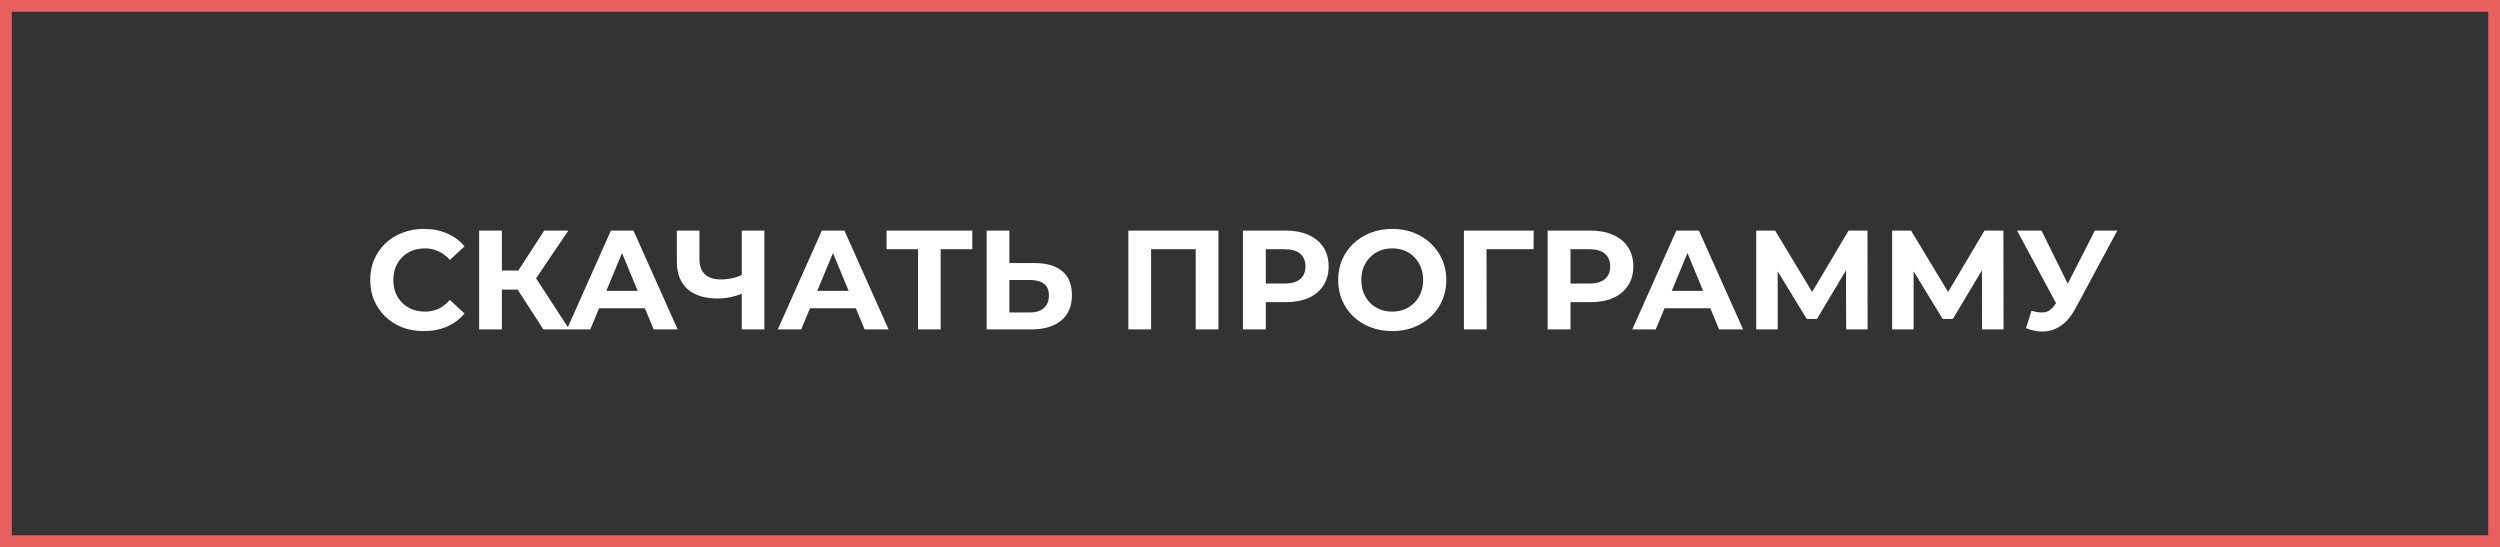
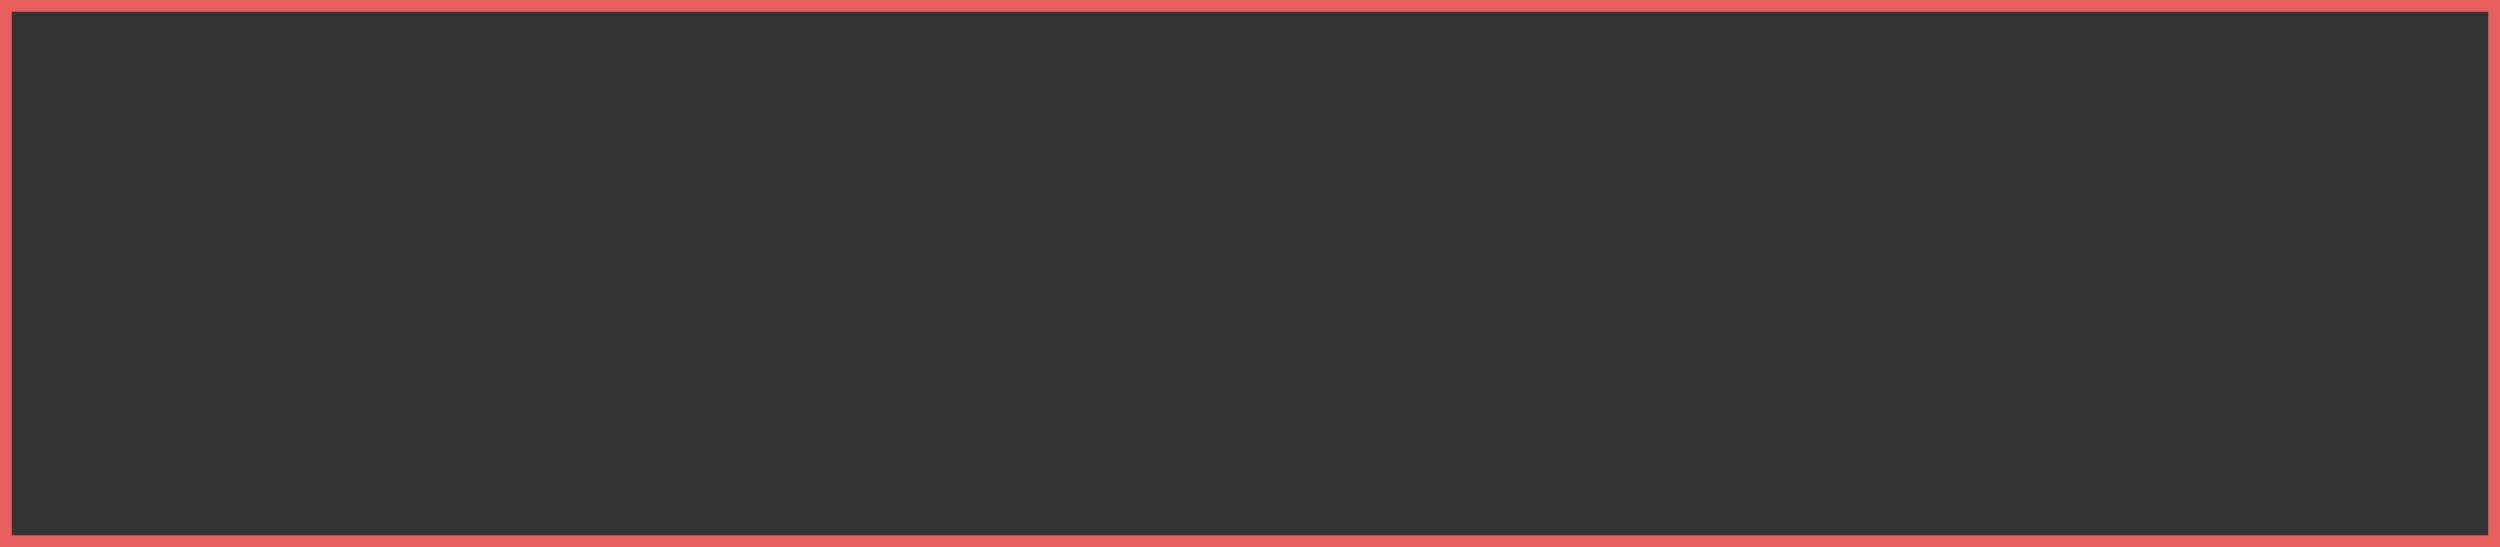
<svg xmlns="http://www.w3.org/2000/svg" width="425" height="93" viewBox="0 0 425 93" fill="none">
  <rect x="0" y="0" width="425" height="93" fill="#333333" stroke="none" />
  <rect x="1" y="1" width="423" height="91" stroke="#E85F5F" stroke-width="2" />
-   <path d="M72.032 56.288C70.736 56.288 69.528 56.08 68.408 55.664C67.304 55.232 66.344 54.624 65.528 53.84C64.712 53.056 64.072 52.136 63.608 51.08C63.16 50.024 62.936 48.864 62.936 47.6C62.936 46.336 63.16 45.176 63.608 44.12C64.072 43.064 64.712 42.144 65.528 41.36C66.36 40.576 67.328 39.976 68.432 39.56C69.536 39.128 70.744 38.912 72.056 38.912C73.512 38.912 74.824 39.168 75.992 39.68C77.176 40.176 78.168 40.912 78.968 41.888L76.472 44.192C75.896 43.536 75.256 43.048 74.552 42.728C73.848 42.392 73.08 42.224 72.248 42.224C71.464 42.224 70.744 42.352 70.088 42.608C69.432 42.864 68.864 43.232 68.384 43.712C67.904 44.192 67.528 44.76 67.256 45.416C67 46.072 66.872 46.8 66.872 47.6C66.872 48.4 67 49.128 67.256 49.784C67.528 50.44 67.904 51.008 68.384 51.488C68.864 51.968 69.432 52.336 70.088 52.592C70.744 52.848 71.464 52.976 72.248 52.976C73.08 52.976 73.848 52.816 74.552 52.496C75.256 52.16 75.896 51.656 76.472 50.984L78.968 53.288C78.168 54.264 77.176 55.008 75.992 55.52C74.824 56.032 73.504 56.288 72.032 56.288ZM92.374 56L87.142 47.912L90.286 46.016L96.79 56H92.374ZM81.454 56V39.2H85.318V56H81.454ZM84.19 49.232V45.992H90.046V49.232H84.19ZM90.646 48.032L87.07 47.6L92.518 39.2H96.622L90.646 48.032ZM96.364 56L103.852 39.2H107.692L115.204 56H111.124L104.98 41.168H106.516L100.348 56H96.364ZM100.108 52.4L101.14 49.448H109.78L110.836 52.4H100.108ZM126.655 49.736C125.823 50.072 125.023 50.328 124.255 50.504C123.487 50.664 122.751 50.744 122.047 50.744C119.791 50.744 118.063 50.208 116.863 49.136C115.663 48.048 115.063 46.488 115.063 44.456V39.2H118.903V44.024C118.903 45.176 119.215 46.048 119.839 46.64C120.463 47.216 121.351 47.504 122.503 47.504C123.239 47.504 123.951 47.424 124.639 47.264C125.327 47.088 125.967 46.84 126.559 46.52L126.655 49.736ZM126.103 56V39.2H129.943V56H126.103ZM132.223 56L139.711 39.2H143.551L151.063 56H146.983L140.839 41.168H142.375L136.207 56H132.223ZM135.967 52.4L136.999 49.448H145.639L146.695 52.4H135.967ZM156.071 56V41.48L156.959 42.368H150.719V39.2H165.287V42.368H159.047L159.911 41.48V56H156.071ZM175.865 44.72C177.897 44.72 179.465 45.176 180.569 46.088C181.673 46.984 182.225 48.336 182.225 50.144C182.225 52.064 181.609 53.52 180.377 54.512C179.161 55.504 177.473 56 175.313 56H167.729V39.2H171.593V44.72H175.865ZM175.097 53.12C176.089 53.12 176.873 52.872 177.449 52.376C178.025 51.88 178.313 51.16 178.313 50.216C178.313 49.288 178.025 48.624 177.449 48.224C176.889 47.808 176.105 47.6 175.097 47.6H171.593V53.12H175.097ZM191.822 56V39.2H207.134V56H203.27V41.48L204.158 42.368H194.798L195.686 41.48V56H191.822ZM211.299 56V39.2H218.571C220.075 39.2 221.371 39.448 222.459 39.944C223.547 40.424 224.387 41.12 224.979 42.032C225.571 42.944 225.867 44.032 225.867 45.296C225.867 46.544 225.571 47.624 224.979 48.536C224.387 49.448 223.547 50.152 222.459 50.648C221.371 51.128 220.075 51.368 218.571 51.368H213.459L215.187 49.616V56H211.299ZM215.187 50.048L213.459 48.2H218.355C219.555 48.2 220.451 47.944 221.043 47.432C221.635 46.92 221.931 46.208 221.931 45.296C221.931 44.368 221.635 43.648 221.043 43.136C220.451 42.624 219.555 42.368 218.355 42.368H213.459L215.187 40.52V50.048ZM236.706 56.288C235.378 56.288 234.146 56.072 233.01 55.64C231.89 55.208 230.914 54.6 230.082 53.816C229.266 53.032 228.626 52.112 228.162 51.056C227.714 50 227.49 48.848 227.49 47.6C227.49 46.352 227.714 45.2 228.162 44.144C228.626 43.088 229.274 42.168 230.106 41.384C230.938 40.6 231.914 39.992 233.034 39.56C234.154 39.128 235.37 38.912 236.682 38.912C238.01 38.912 239.226 39.128 240.33 39.56C241.45 39.992 242.418 40.6 243.234 41.384C244.066 42.168 244.714 43.088 245.178 44.144C245.642 45.184 245.874 46.336 245.874 47.6C245.874 48.848 245.642 50.008 245.178 51.08C244.714 52.136 244.066 53.056 243.234 53.84C242.418 54.608 241.45 55.208 240.33 55.64C239.226 56.072 238.018 56.288 236.706 56.288ZM236.682 52.976C237.434 52.976 238.122 52.848 238.746 52.592C239.386 52.336 239.946 51.968 240.426 51.488C240.906 51.008 241.274 50.44 241.53 49.784C241.802 49.128 241.938 48.4 241.938 47.6C241.938 46.8 241.802 46.072 241.53 45.416C241.274 44.76 240.906 44.192 240.426 43.712C239.962 43.232 239.41 42.864 238.77 42.608C238.13 42.352 237.434 42.224 236.682 42.224C235.93 42.224 235.234 42.352 234.594 42.608C233.97 42.864 233.418 43.232 232.938 43.712C232.458 44.192 232.082 44.76 231.81 45.416C231.554 46.072 231.426 46.8 231.426 47.6C231.426 48.384 231.554 49.112 231.81 49.784C232.082 50.44 232.45 51.008 232.914 51.488C233.394 51.968 233.954 52.336 234.594 52.592C235.234 52.848 235.93 52.976 236.682 52.976ZM248.869 56V39.2H260.725L260.701 42.368H251.821L252.709 41.48L252.733 56H248.869ZM263.096 56V39.2H270.368C271.872 39.2 273.168 39.448 274.256 39.944C275.344 40.424 276.184 41.12 276.776 42.032C277.368 42.944 277.664 44.032 277.664 45.296C277.664 46.544 277.368 47.624 276.776 48.536C276.184 49.448 275.344 50.152 274.256 50.648C273.168 51.128 271.872 51.368 270.368 51.368H265.256L266.984 49.616V56H263.096ZM266.984 50.048L265.256 48.2H270.152C271.352 48.2 272.248 47.944 272.84 47.432C273.432 46.92 273.728 46.208 273.728 45.296C273.728 44.368 273.432 43.648 272.84 43.136C272.248 42.624 271.352 42.368 270.152 42.368H265.256L266.984 40.52V50.048ZM277.489 56L284.977 39.2H288.817L296.329 56H292.249L286.105 41.168H287.641L281.473 56H277.489ZM281.233 52.4L282.265 49.448H290.905L291.961 52.4H281.233ZM298.557 56V39.2H301.773L308.925 51.056H307.221L314.253 39.2H317.469L317.493 56H313.845L313.821 44.792H314.517L308.877 54.224H307.149L301.389 44.792H302.205V56H298.557ZM321.666 56V39.2H324.882L332.034 51.056H330.33L337.362 39.2H340.578L340.602 56H336.954L336.93 44.792H337.626L331.986 54.224H330.258L324.498 44.792H325.314V56H321.666ZM345.352 52.832C346.28 53.104 347.056 53.184 347.68 53.072C348.32 52.944 348.888 52.496 349.384 51.728L350.2 50.504L350.56 50.096L356.128 39.2H359.944L352.792 52.496C352.152 53.696 351.392 54.616 350.512 55.256C349.648 55.896 348.696 56.256 347.656 56.336C346.616 56.432 345.536 56.248 344.416 55.784L345.352 52.832ZM350.488 53.336L342.904 39.2H347.056L352.624 50.48L350.488 53.336Z" fill="white" />
</svg>